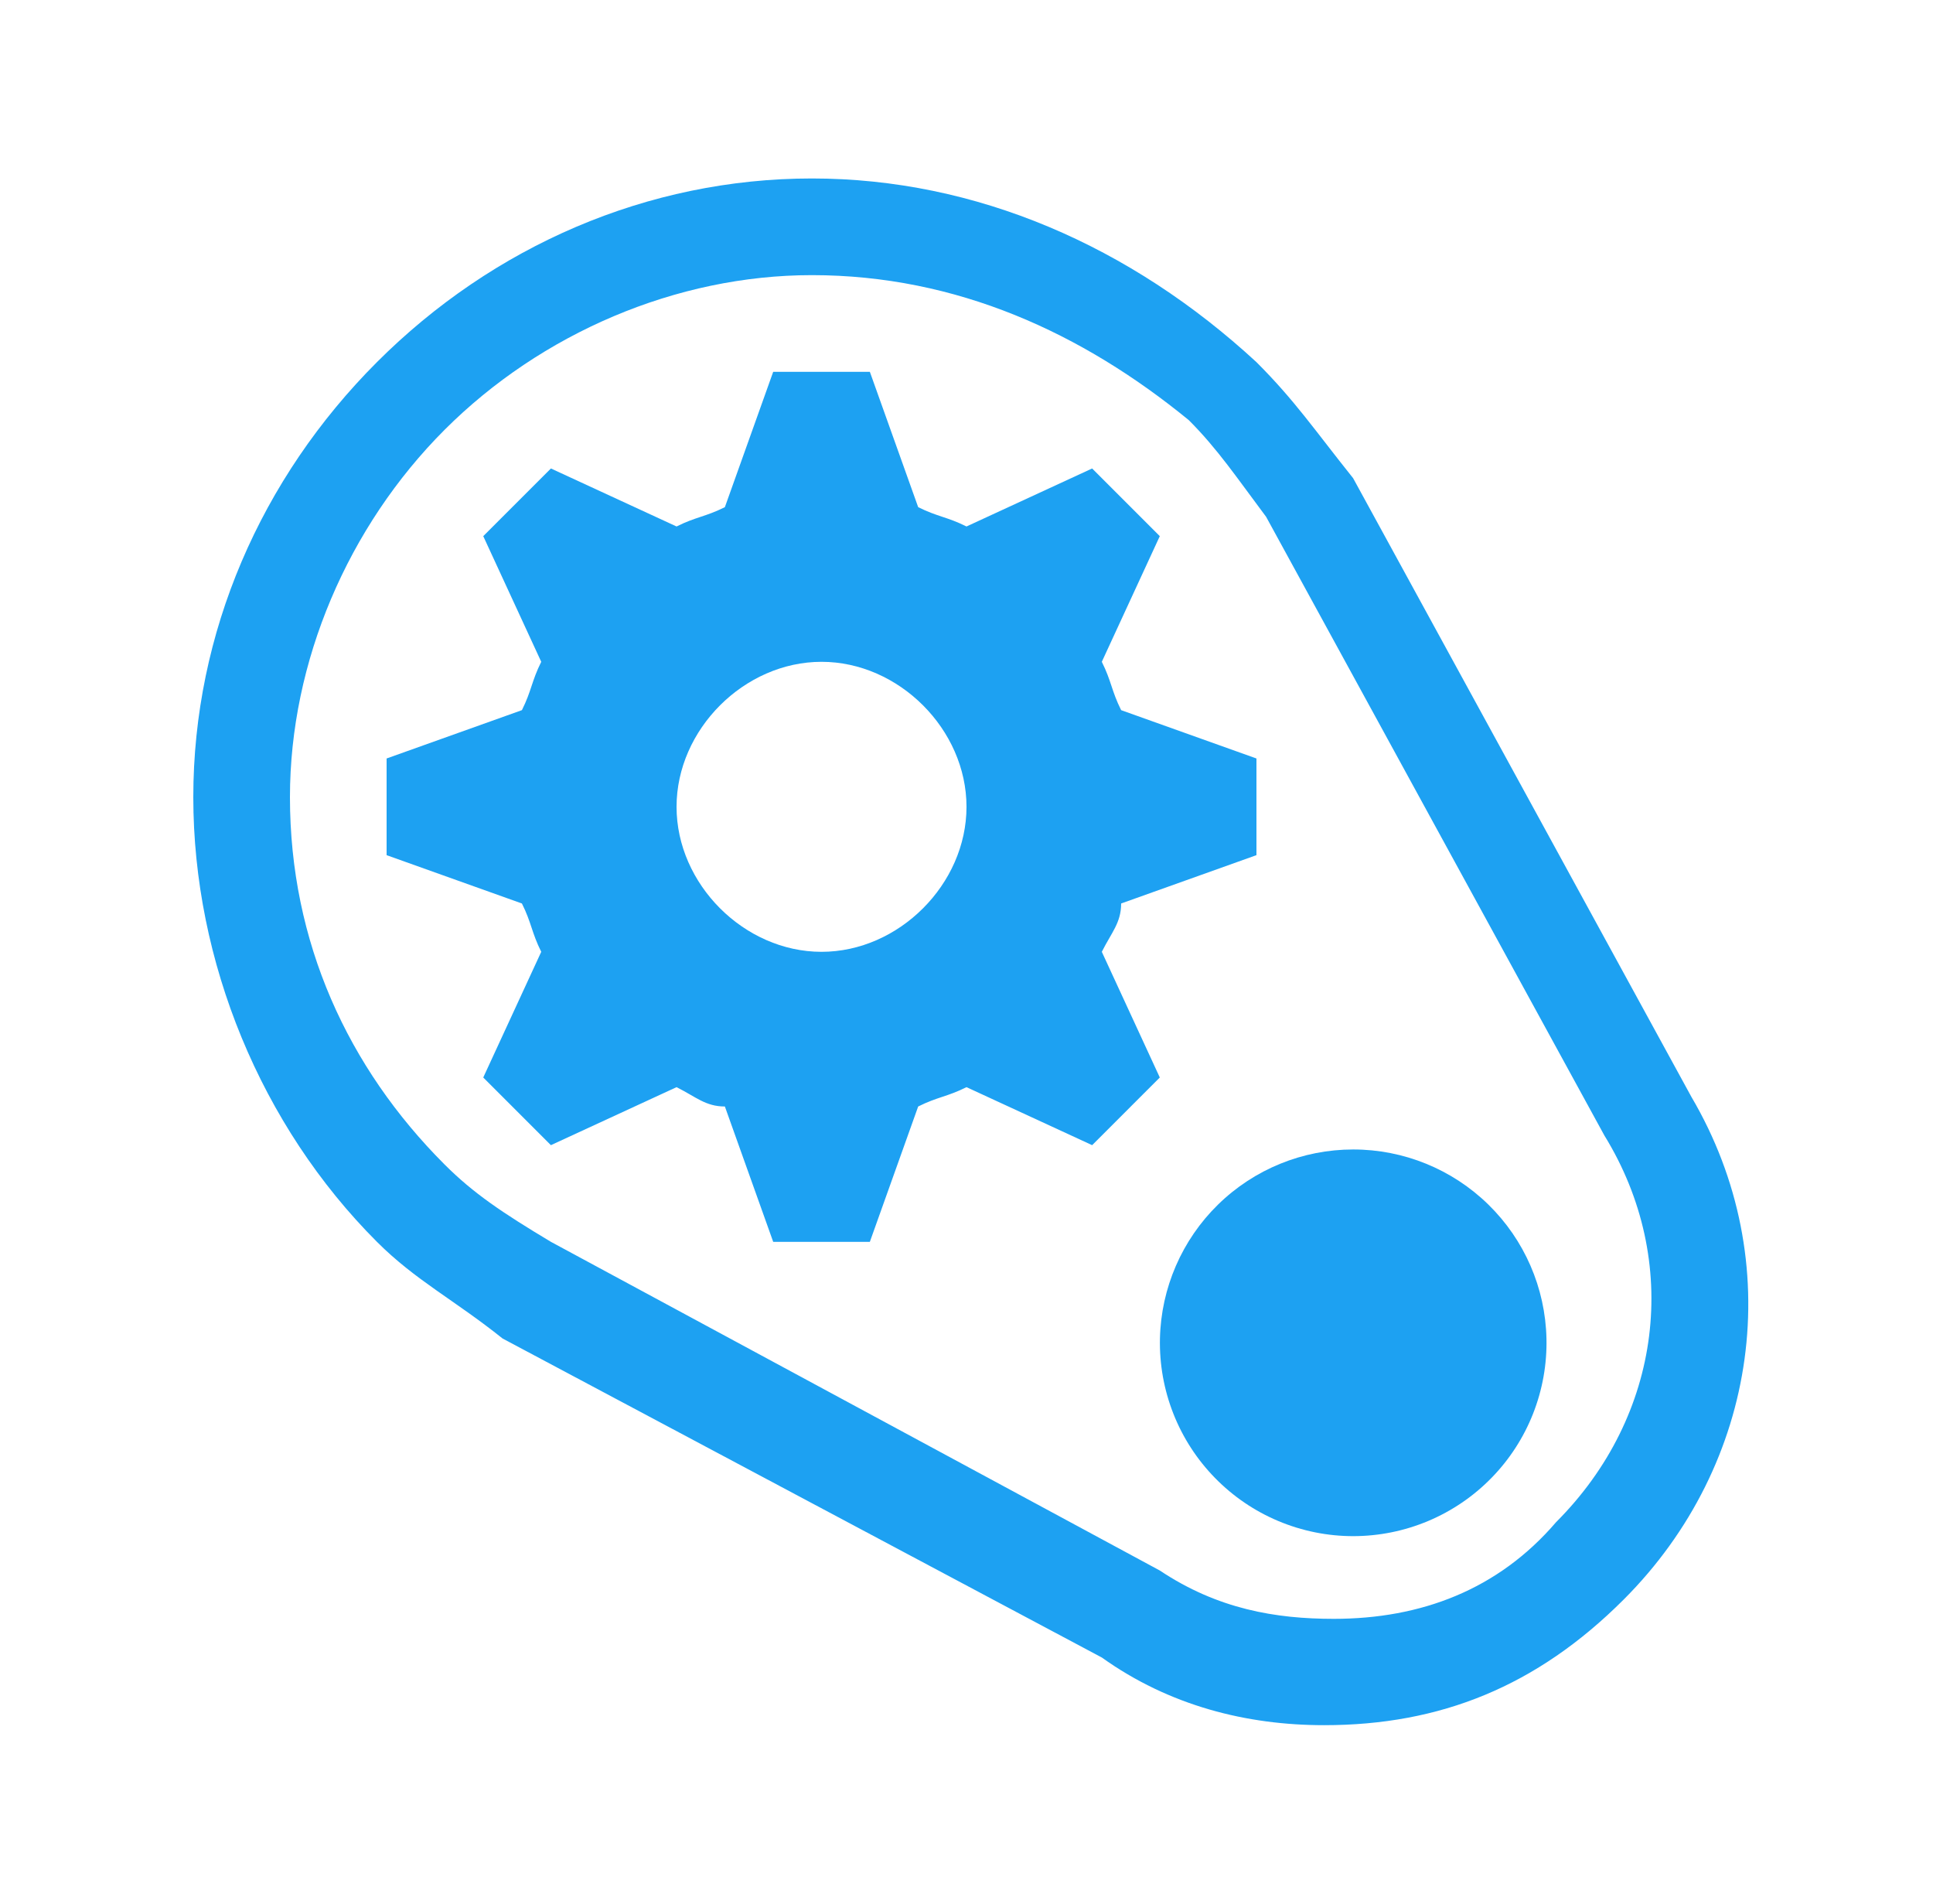
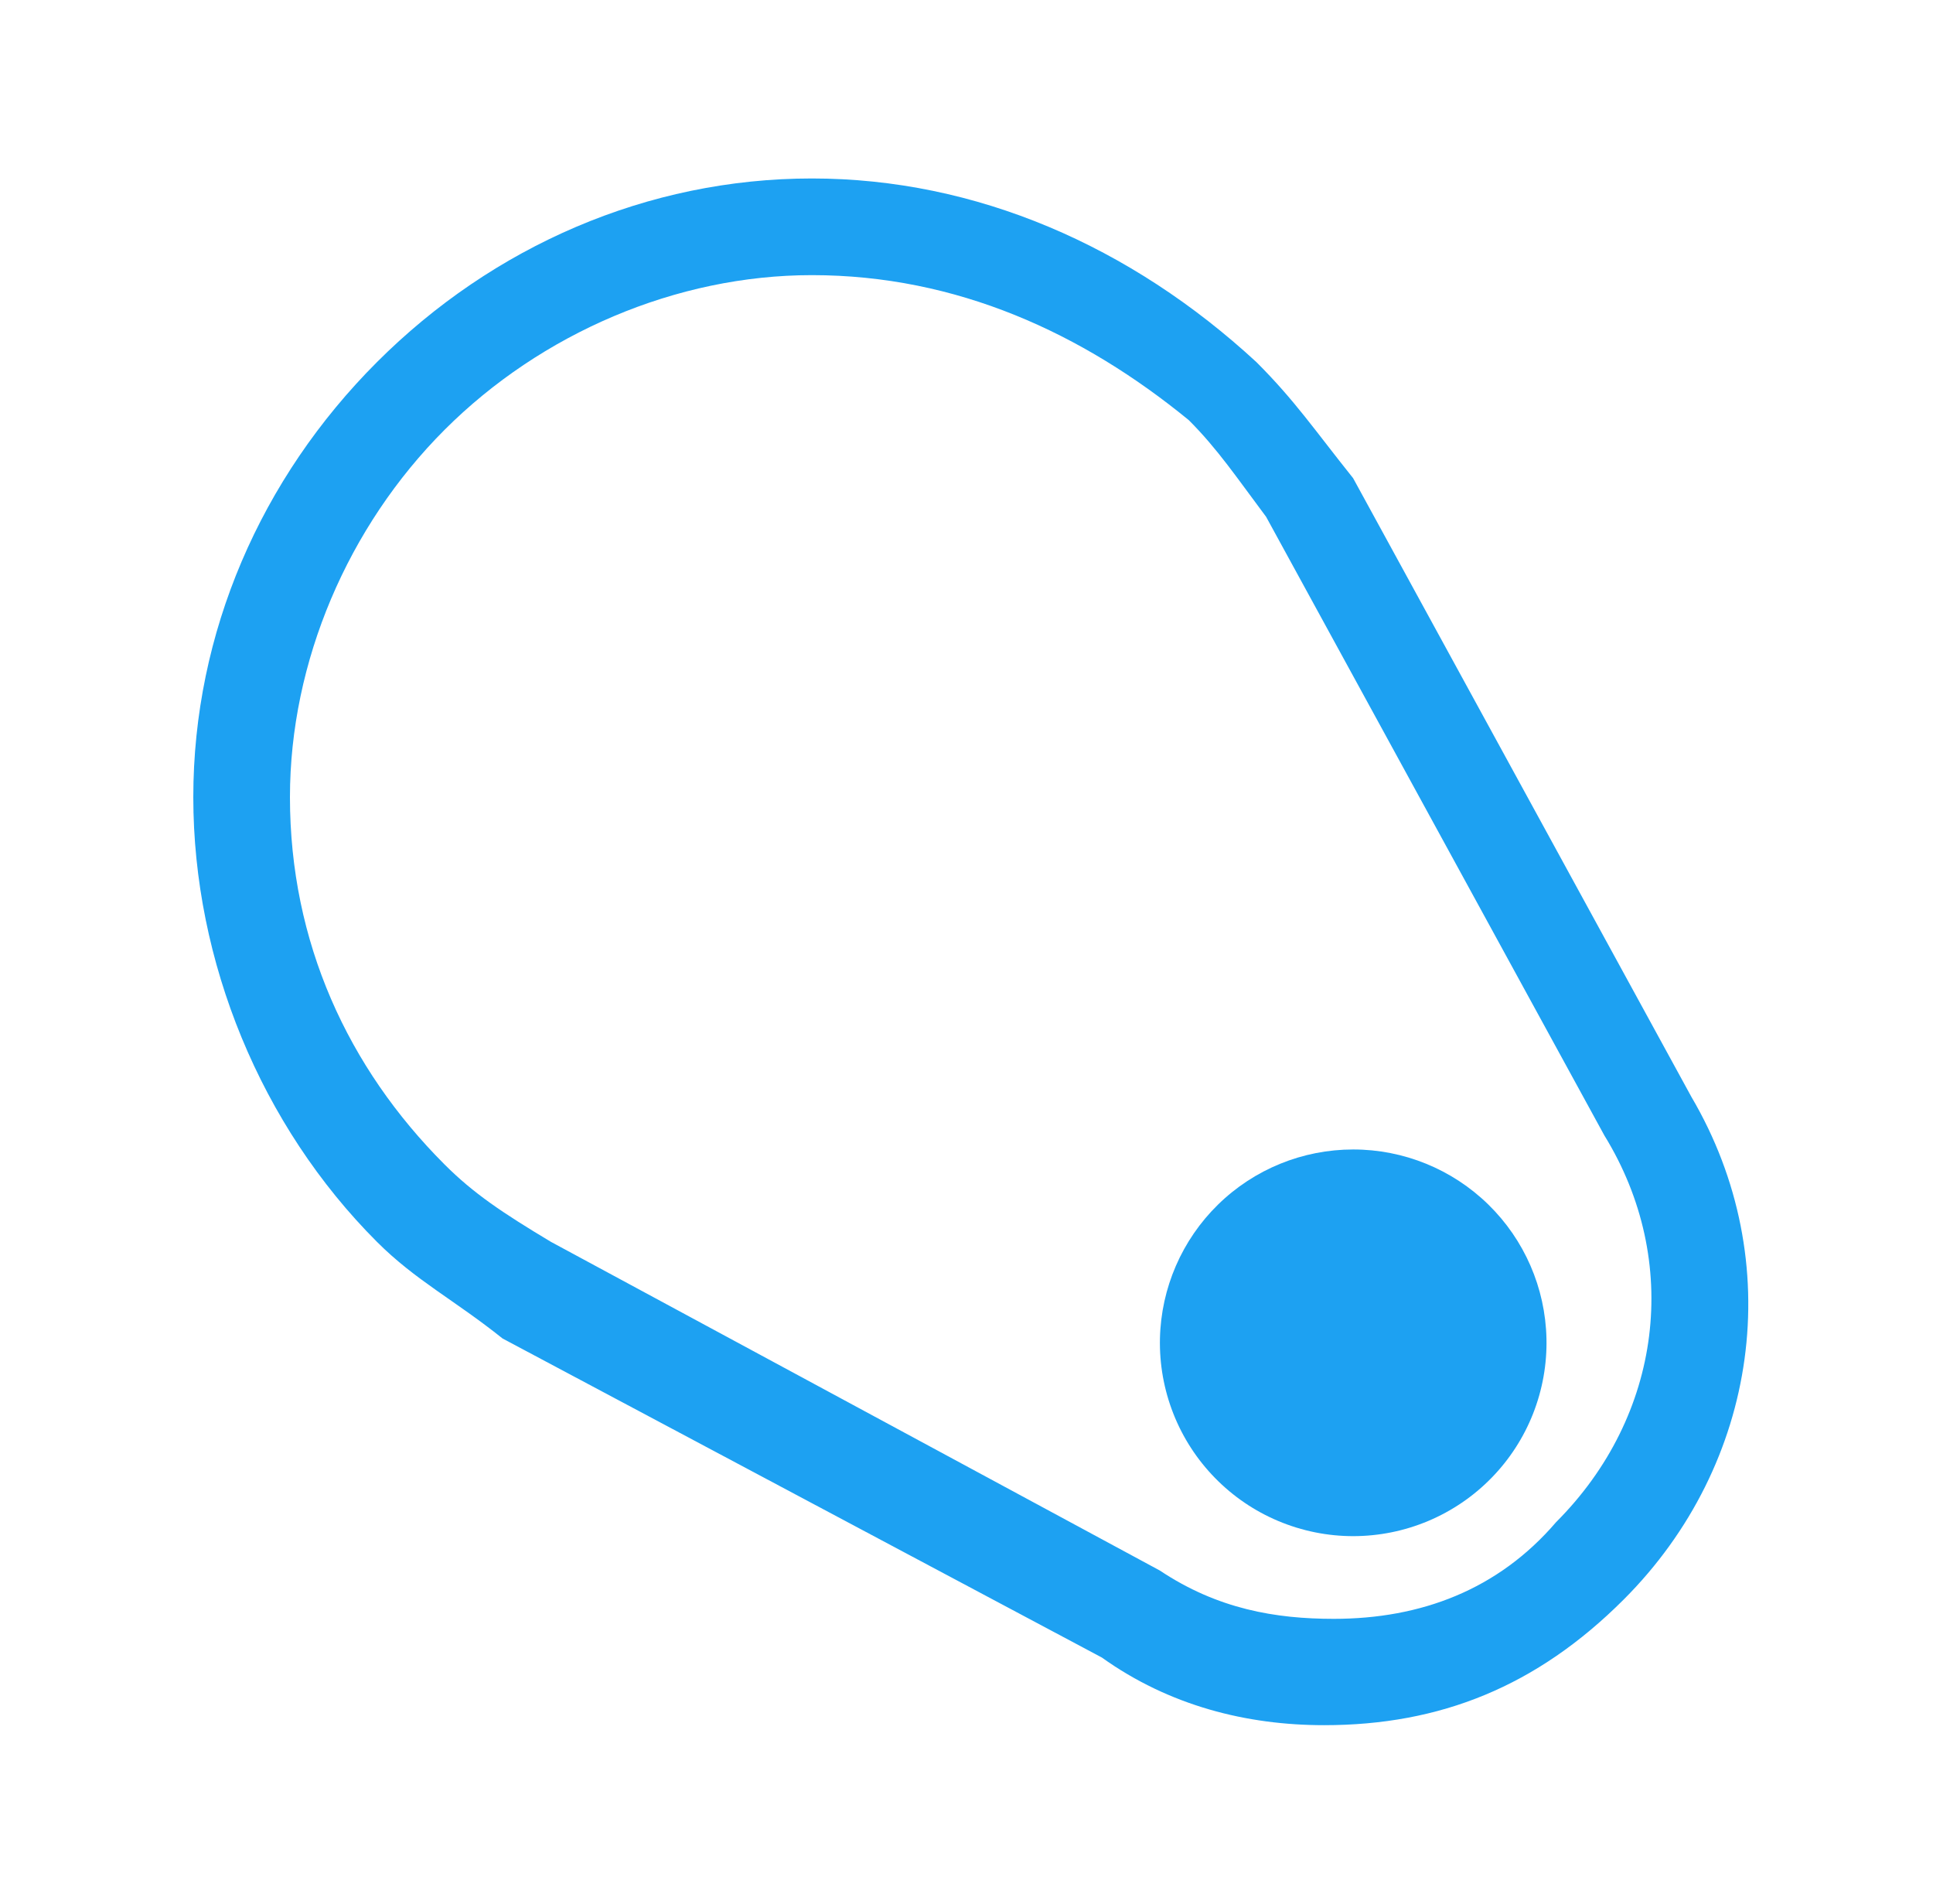
<svg xmlns="http://www.w3.org/2000/svg" width="65" height="64" viewBox="0 0 65 64" fill="none">
  <path d="M52.002 44.998C52.022 45.863 51.868 46.724 51.551 47.529C51.233 48.335 50.758 49.069 50.152 49.688C49.547 50.307 48.824 50.799 48.026 51.135C47.228 51.471 46.371 51.644 45.505 51.645C44.64 51.645 43.783 51.472 42.984 51.136C42.186 50.801 41.463 50.309 40.858 49.69C40.252 49.071 39.776 48.338 39.458 47.532C39.14 46.727 38.986 45.866 39.005 45.001C39.043 43.303 39.744 41.686 40.958 40.498C42.172 39.31 43.803 38.645 45.502 38.645C47.201 38.644 48.832 39.309 50.047 40.496C51.262 41.684 51.964 43.299 52.002 44.998Z" fill="#1DA1F2" />
  <path d="M44.525 58C41.925 58 39.325 57.35 37.05 55.725L16.9 45C15.275 43.7 13.975 43.05 12.675 41.75C8.775 37.85 6.5 32.325 6.5 26.8C6.5 21.275 8.775 16.075 12.675 12.175C16.575 8.275 21.775 6 27.3 6C32.825 6 38.025 8.275 42.25 12.175C43.55 13.475 44.2 14.45 45.5 16.075L56.875 36.875C60.125 42.4 59.15 49.225 54.6 53.775C51.675 56.7 48.425 58 44.525 58ZM27.3 9.25C22.75 9.25 18.2 11.2 14.95 14.45C11.7 17.7 9.75 22.25 9.75 26.8C9.75 31.675 11.7 35.9 14.95 39.15C15.925 40.125 16.9 40.775 18.525 41.75L39 52.8C40.95 54.1 42.9 54.425 44.85 54.425C47.775 54.425 50.375 53.45 52.325 51.175C55.9 47.6 56.55 42.4 53.95 38.175L42.575 17.375C41.6 16.075 40.95 15.1 39.975 14.125C36.4 11.2 32.175 9.25 27.3 9.25Z" fill="#1DA1F2" />
-   <path d="M42.25 28.75V25.5L37.7 23.875C37.375 23.225 37.375 22.9 37.05 22.25L39 18.025L36.725 15.75L32.5 17.7C31.85 17.375 31.525 17.375 30.875 17.05L29.25 12.5H26L24.375 17.05C23.725 17.375 23.4 17.375 22.75 17.7L18.525 15.75L16.25 18.025L18.2 22.25C17.875 22.9 17.875 23.225 17.55 23.875L13 25.5V28.75L17.55 30.375C17.875 31.025 17.875 31.35 18.2 32L16.25 36.225L18.525 38.5L22.75 36.55C23.4 36.875 23.725 37.2 24.375 37.2L26 41.75H29.25L30.875 37.2C31.525 36.875 31.85 36.875 32.5 36.55L36.725 38.5L39 36.225L37.05 32C37.375 31.35 37.7 31.025 37.7 30.375L42.25 28.75ZM27.625 32C25.025 32 22.75 29.725 22.75 27.125C22.75 24.525 25.025 22.25 27.625 22.25C30.225 22.25 32.5 24.525 32.5 27.125C32.5 29.725 30.225 32 27.625 32Z" fill="#1DA1F2" />
</svg>